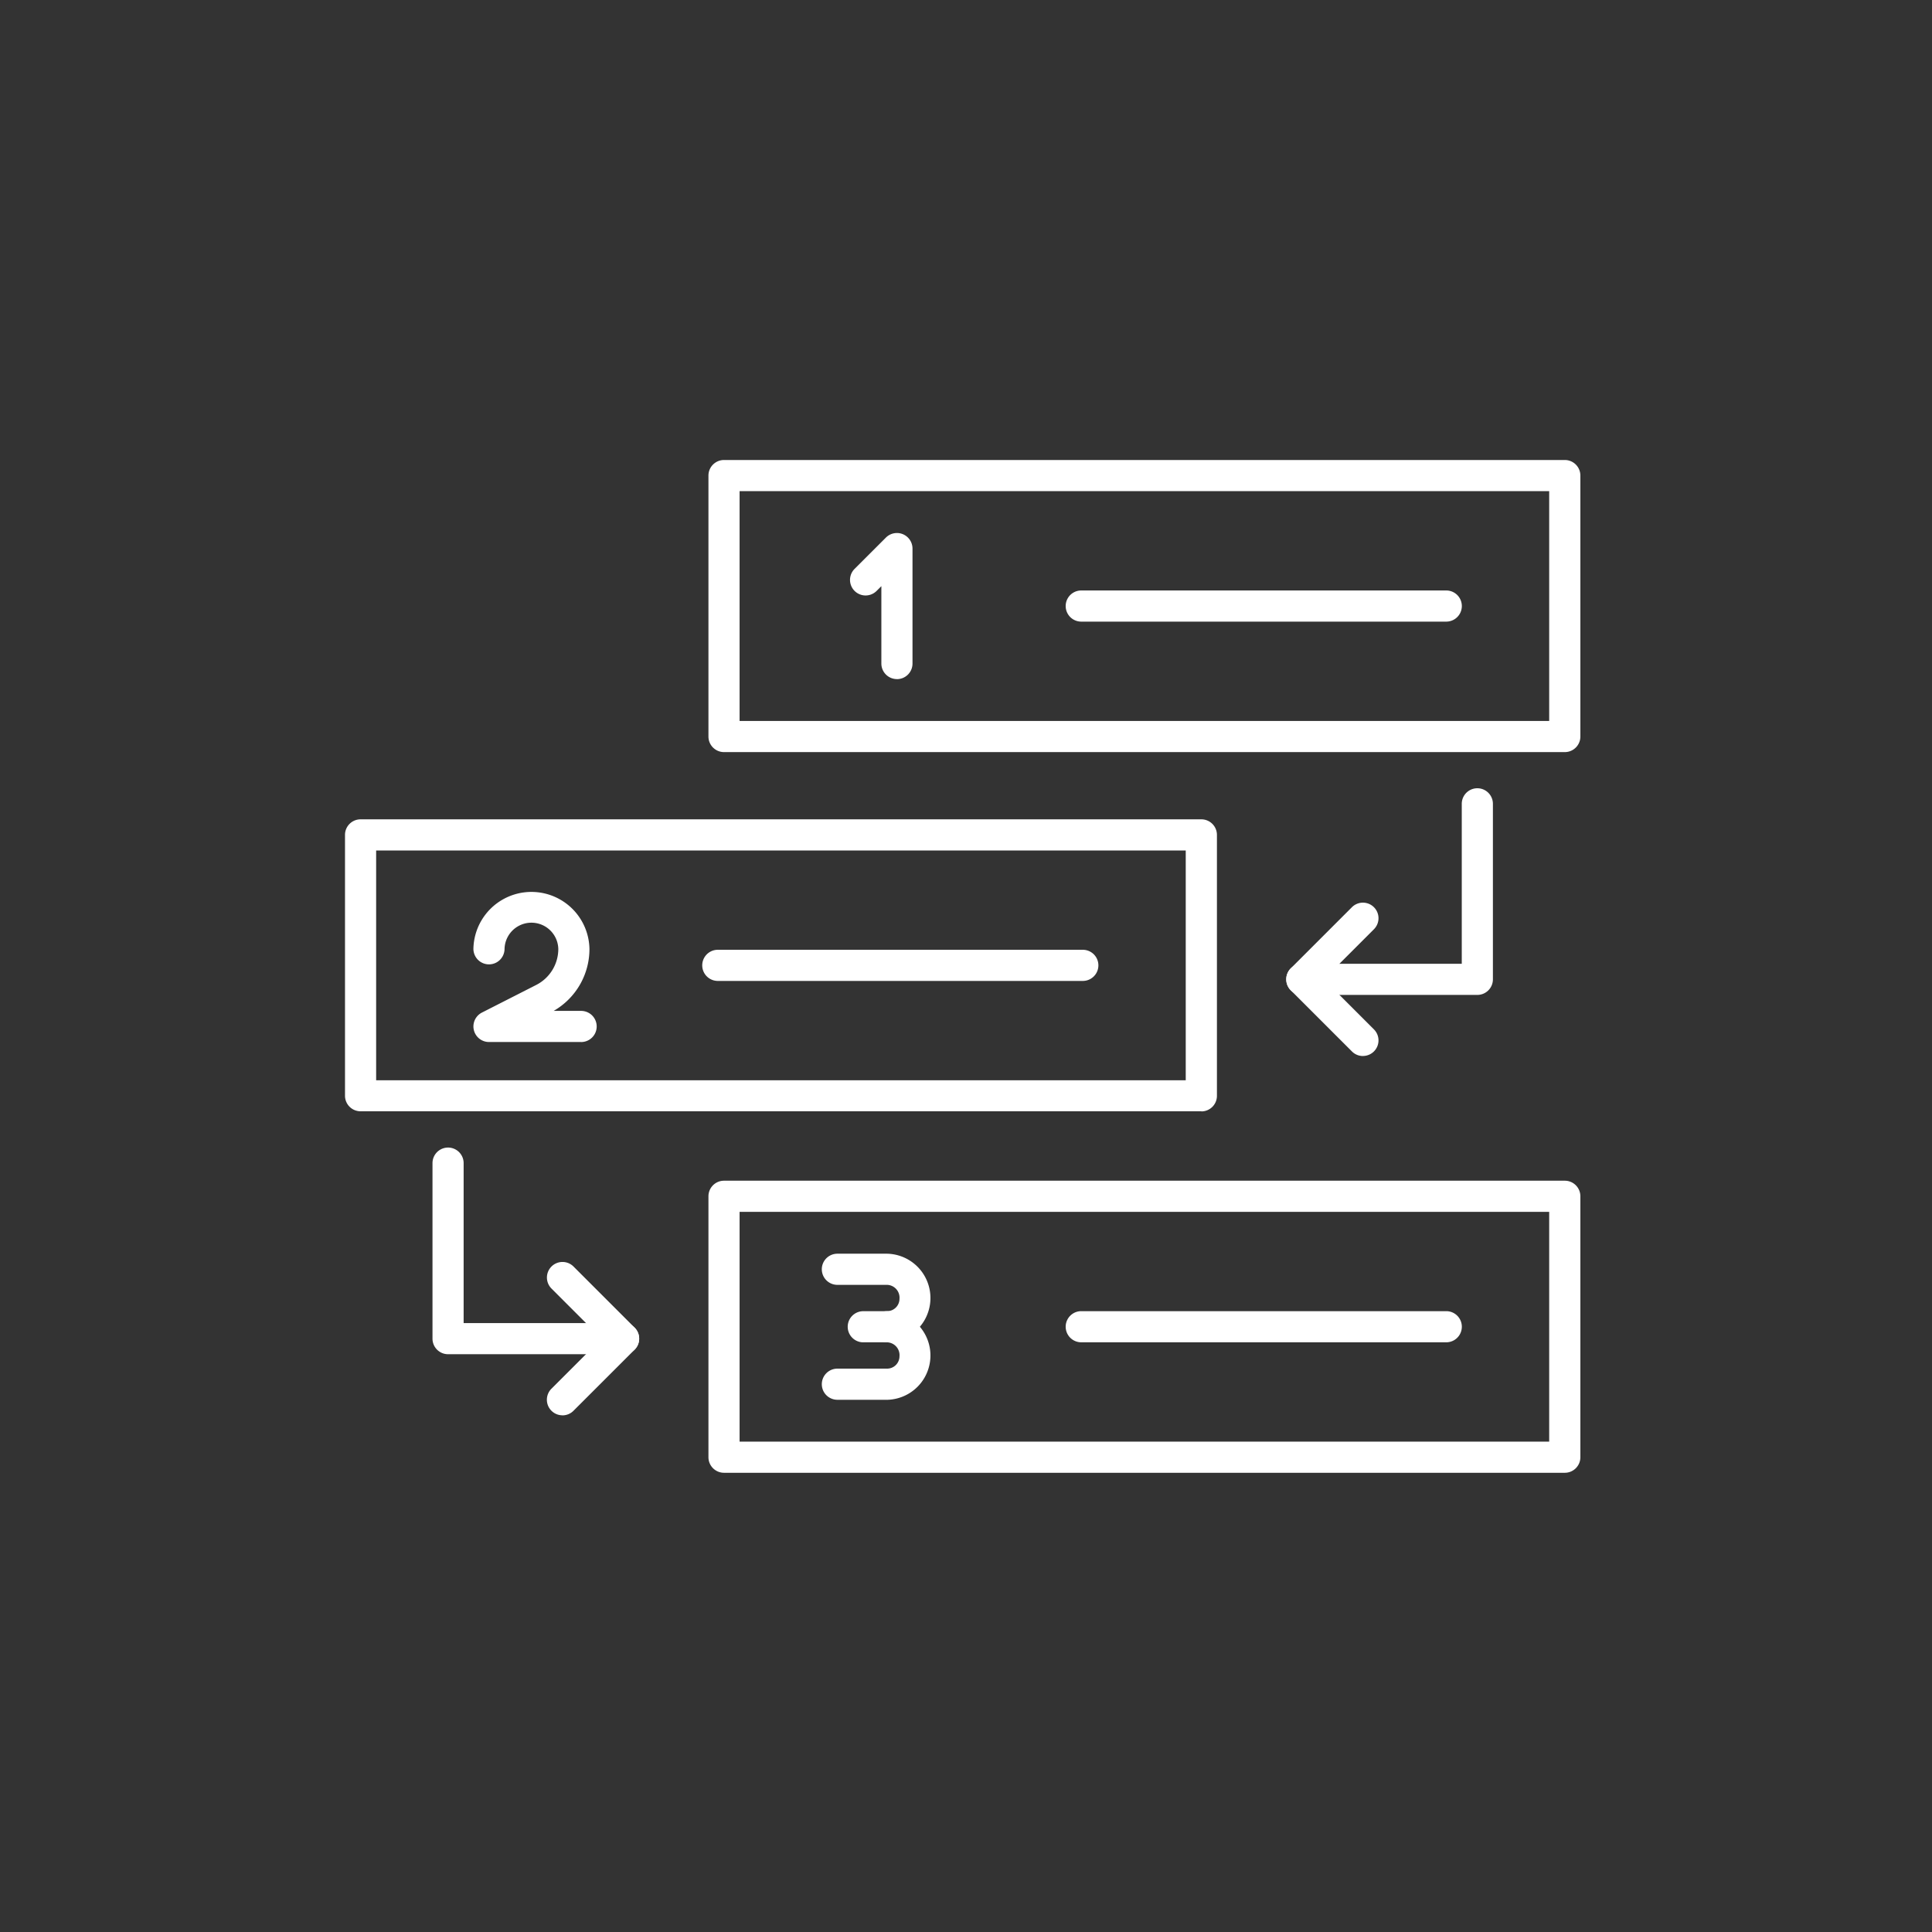
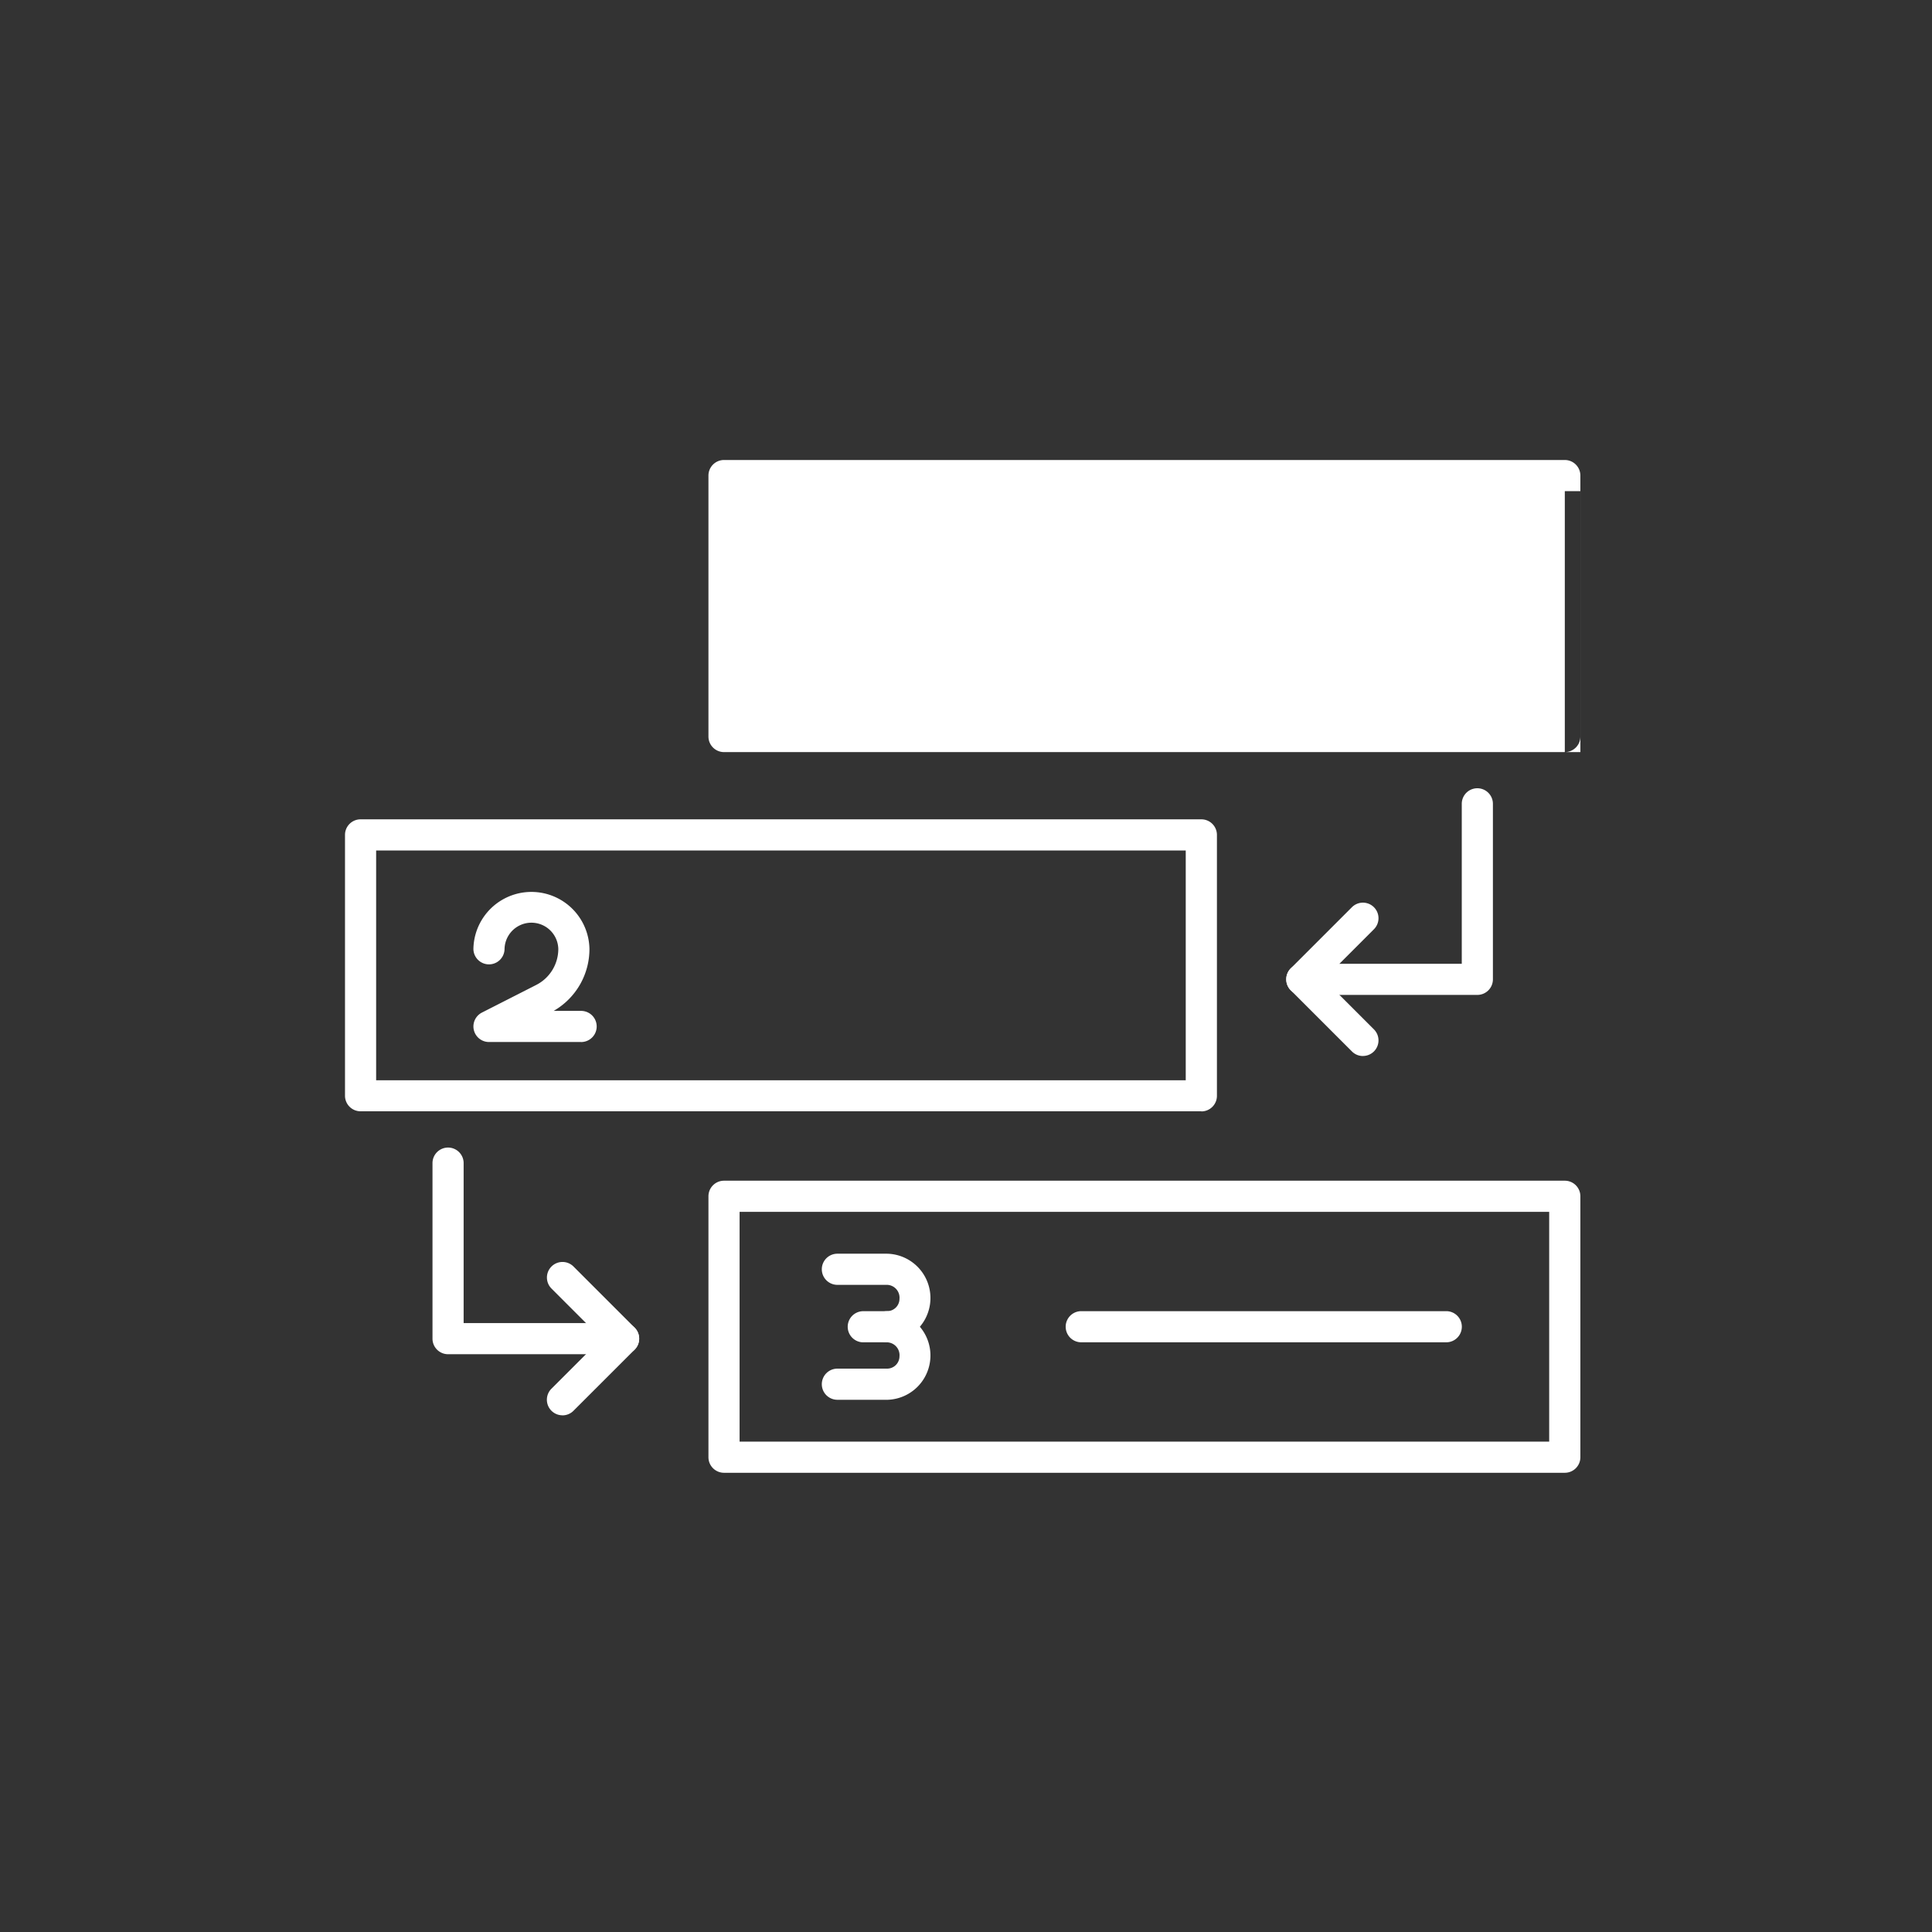
<svg xmlns="http://www.w3.org/2000/svg" width="84" height="84" viewBox="0 0 84 84">
  <rect x="0" y="0" width="84" height="84" fill="#333333" stroke="none" />
  <defs>
    <style>
      .cls-1 {
        fill: #fff;
      }

      .cls-2 {
        clip-path: url(#clip-path);
      }

      .cls-3 {
        fill: none;
      }
    </style>
    <clipPath id="clip-path">
      <rect id="長方形_1431" data-name="長方形 1431" class="cls-1" width="53.713" height="44.034" />
    </clipPath>
  </defs>
  <g id="グループ_515" data-name="グループ 515" transform="translate(-11629 223)">
    <g id="グループ_269" data-name="グループ 269" class="cls-2" transform="translate(11644 -203)">
-       <path id="パス_1168" data-name="パス 1168" class="cls-1" d="M54.738,12.7H18.182a.677.677,0,0,1-.677-.677V.677A.677.677,0,0,1,18.182,0H54.738a.677.677,0,0,1,.677.677V12.023a.677.677,0,0,1-.677.677M18.859,11.346h35.2V1.354h-35.2Z" transform="translate(-1.703 0)" />
+       <path id="パス_1168" data-name="パス 1168" class="cls-1" d="M54.738,12.7H18.182a.677.677,0,0,1-.677-.677V.677A.677.677,0,0,1,18.182,0H54.738a.677.677,0,0,1,.677.677V12.023a.677.677,0,0,1-.677.677h35.2V1.354h-35.2Z" transform="translate(-1.703 0)" />
      <path id="パス_1169" data-name="パス 1169" class="cls-1" d="M53.641,24.794H46.01a.677.677,0,0,1,0-1.354h6.954V16.486a.677.677,0,0,1,1.354,0v7.631a.677.677,0,0,1-.677.677" transform="translate(-4.409 -1.537)" />
      <path id="パス_1170" data-name="パス 1170" class="cls-1" d="M48.666,27.987a.672.672,0,0,1-.478-.2l-2.657-2.656a.677.677,0,0,1,0-.958l2.657-2.656a.677.677,0,0,1,.957.958l-2.177,2.177,2.177,2.177a.677.677,0,0,1-.478,1.156" transform="translate(-4.409 -2.073)" />
-       <path id="パス_1171" data-name="パス 1171" class="cls-1" d="M26.363,9.868a.677.677,0,0,1-.677-.677V5.827l-.207.207a.677.677,0,0,1-.957-.958l1.362-1.361a.677.677,0,0,1,1.156.478v5a.677.677,0,0,1-.677.677" transform="translate(-2.366 -0.342)" />
      <path id="パス_1172" data-name="パス 1172" class="cls-1" d="M51.257,7.638H35.387a.677.677,0,1,1,0-1.354h15.87a.677.677,0,1,1,0,1.354" transform="translate(-3.376 -0.611)" />
      <path id="パス_1173" data-name="パス 1173" class="cls-1" d="M54.738,47.41H18.182a.677.677,0,0,1-.677-.677V35.388a.677.677,0,0,1,.677-.677H54.738a.677.677,0,0,1,.677.677V46.733a.677.677,0,0,1-.677.677M18.859,46.056h35.2V36.065h-35.2Z" transform="translate(-1.703 -3.376)" />
      <path id="パス_1174" data-name="パス 1174" class="cls-1" d="M51.257,42.348H35.387a.677.677,0,1,1,0-1.354h15.87a.677.677,0,1,1,0,1.354" transform="translate(-3.376 -3.987)" />
      <path id="パス_1175" data-name="パス 1175" class="cls-1" d="M37.233,30H.677A.677.677,0,0,1,0,29.328V17.983a.677.677,0,0,1,.677-.677H37.233a.677.677,0,0,1,.677.677V29.328a.677.677,0,0,1-.677.677M1.354,28.651h35.2V18.66H1.354Z" transform="translate(0 -1.683)" />
      <path id="パス_1176" data-name="パス 1176" class="cls-1" d="M12.522,42.1H4.891a.677.677,0,0,1-.677-.677V33.792a.677.677,0,1,1,1.354,0v6.954h6.954a.677.677,0,1,1,0,1.354" transform="translate(-0.41 -3.221)" />
      <path id="パス_1177" data-name="パス 1177" class="cls-1" d="M10.4,45.292a.677.677,0,0,1-.478-1.156L12.1,41.959,9.924,39.781a.677.677,0,0,1,.957-.958l2.657,2.657a.677.677,0,0,1,0,.958l-2.657,2.656a.672.672,0,0,1-.478.2" transform="translate(-0.946 -3.757)" />
-       <path id="パス_1178" data-name="パス 1178" class="cls-1" d="M33.752,24.943H17.882a.677.677,0,1,1,0-1.354h15.87a.677.677,0,0,1,0,1.354" transform="translate(-1.673 -2.294)" />
      <path id="パス_1179" data-name="パス 1179" class="cls-1" d="M10.867,27.323H6.861a.677.677,0,0,1-.307-1.28l2.358-1.2a1.756,1.756,0,0,0,.963-1.573,1.169,1.169,0,0,0-2.337,0,.677.677,0,1,1-1.354,0,2.523,2.523,0,0,1,5.045,0,3.1,3.1,0,0,1-1.556,2.7h1.194a.677.677,0,0,1,0,1.354" transform="translate(-0.601 -2.018)" />
      <path id="パス_1180" data-name="パス 1180" class="cls-1" d="M25.805,42.079a.677.677,0,1,1,0-1.354.538.538,0,0,0,.537-.536.558.558,0,0,0-.537-.608H23.642a.677.677,0,1,1,0-1.354h2.163a1.927,1.927,0,0,1,0,3.853" transform="translate(-2.234 -3.718)" />
      <path id="パス_1181" data-name="パス 1181" class="cls-1" d="M25.805,44.847H23.642a.677.677,0,1,1,0-1.354h2.163a.538.538,0,0,0,.537-.536.558.558,0,0,0-.537-.608H24.768a.677.677,0,1,1,0-1.354h1.037a1.927,1.927,0,0,1,0,3.853" transform="translate(-2.234 -3.987)" />
    </g>
    <rect id="長方形_1595" data-name="長方形 1595" class="cls-3" width="84" height="84" transform="translate(11629 -223)" />
  </g>
</svg>